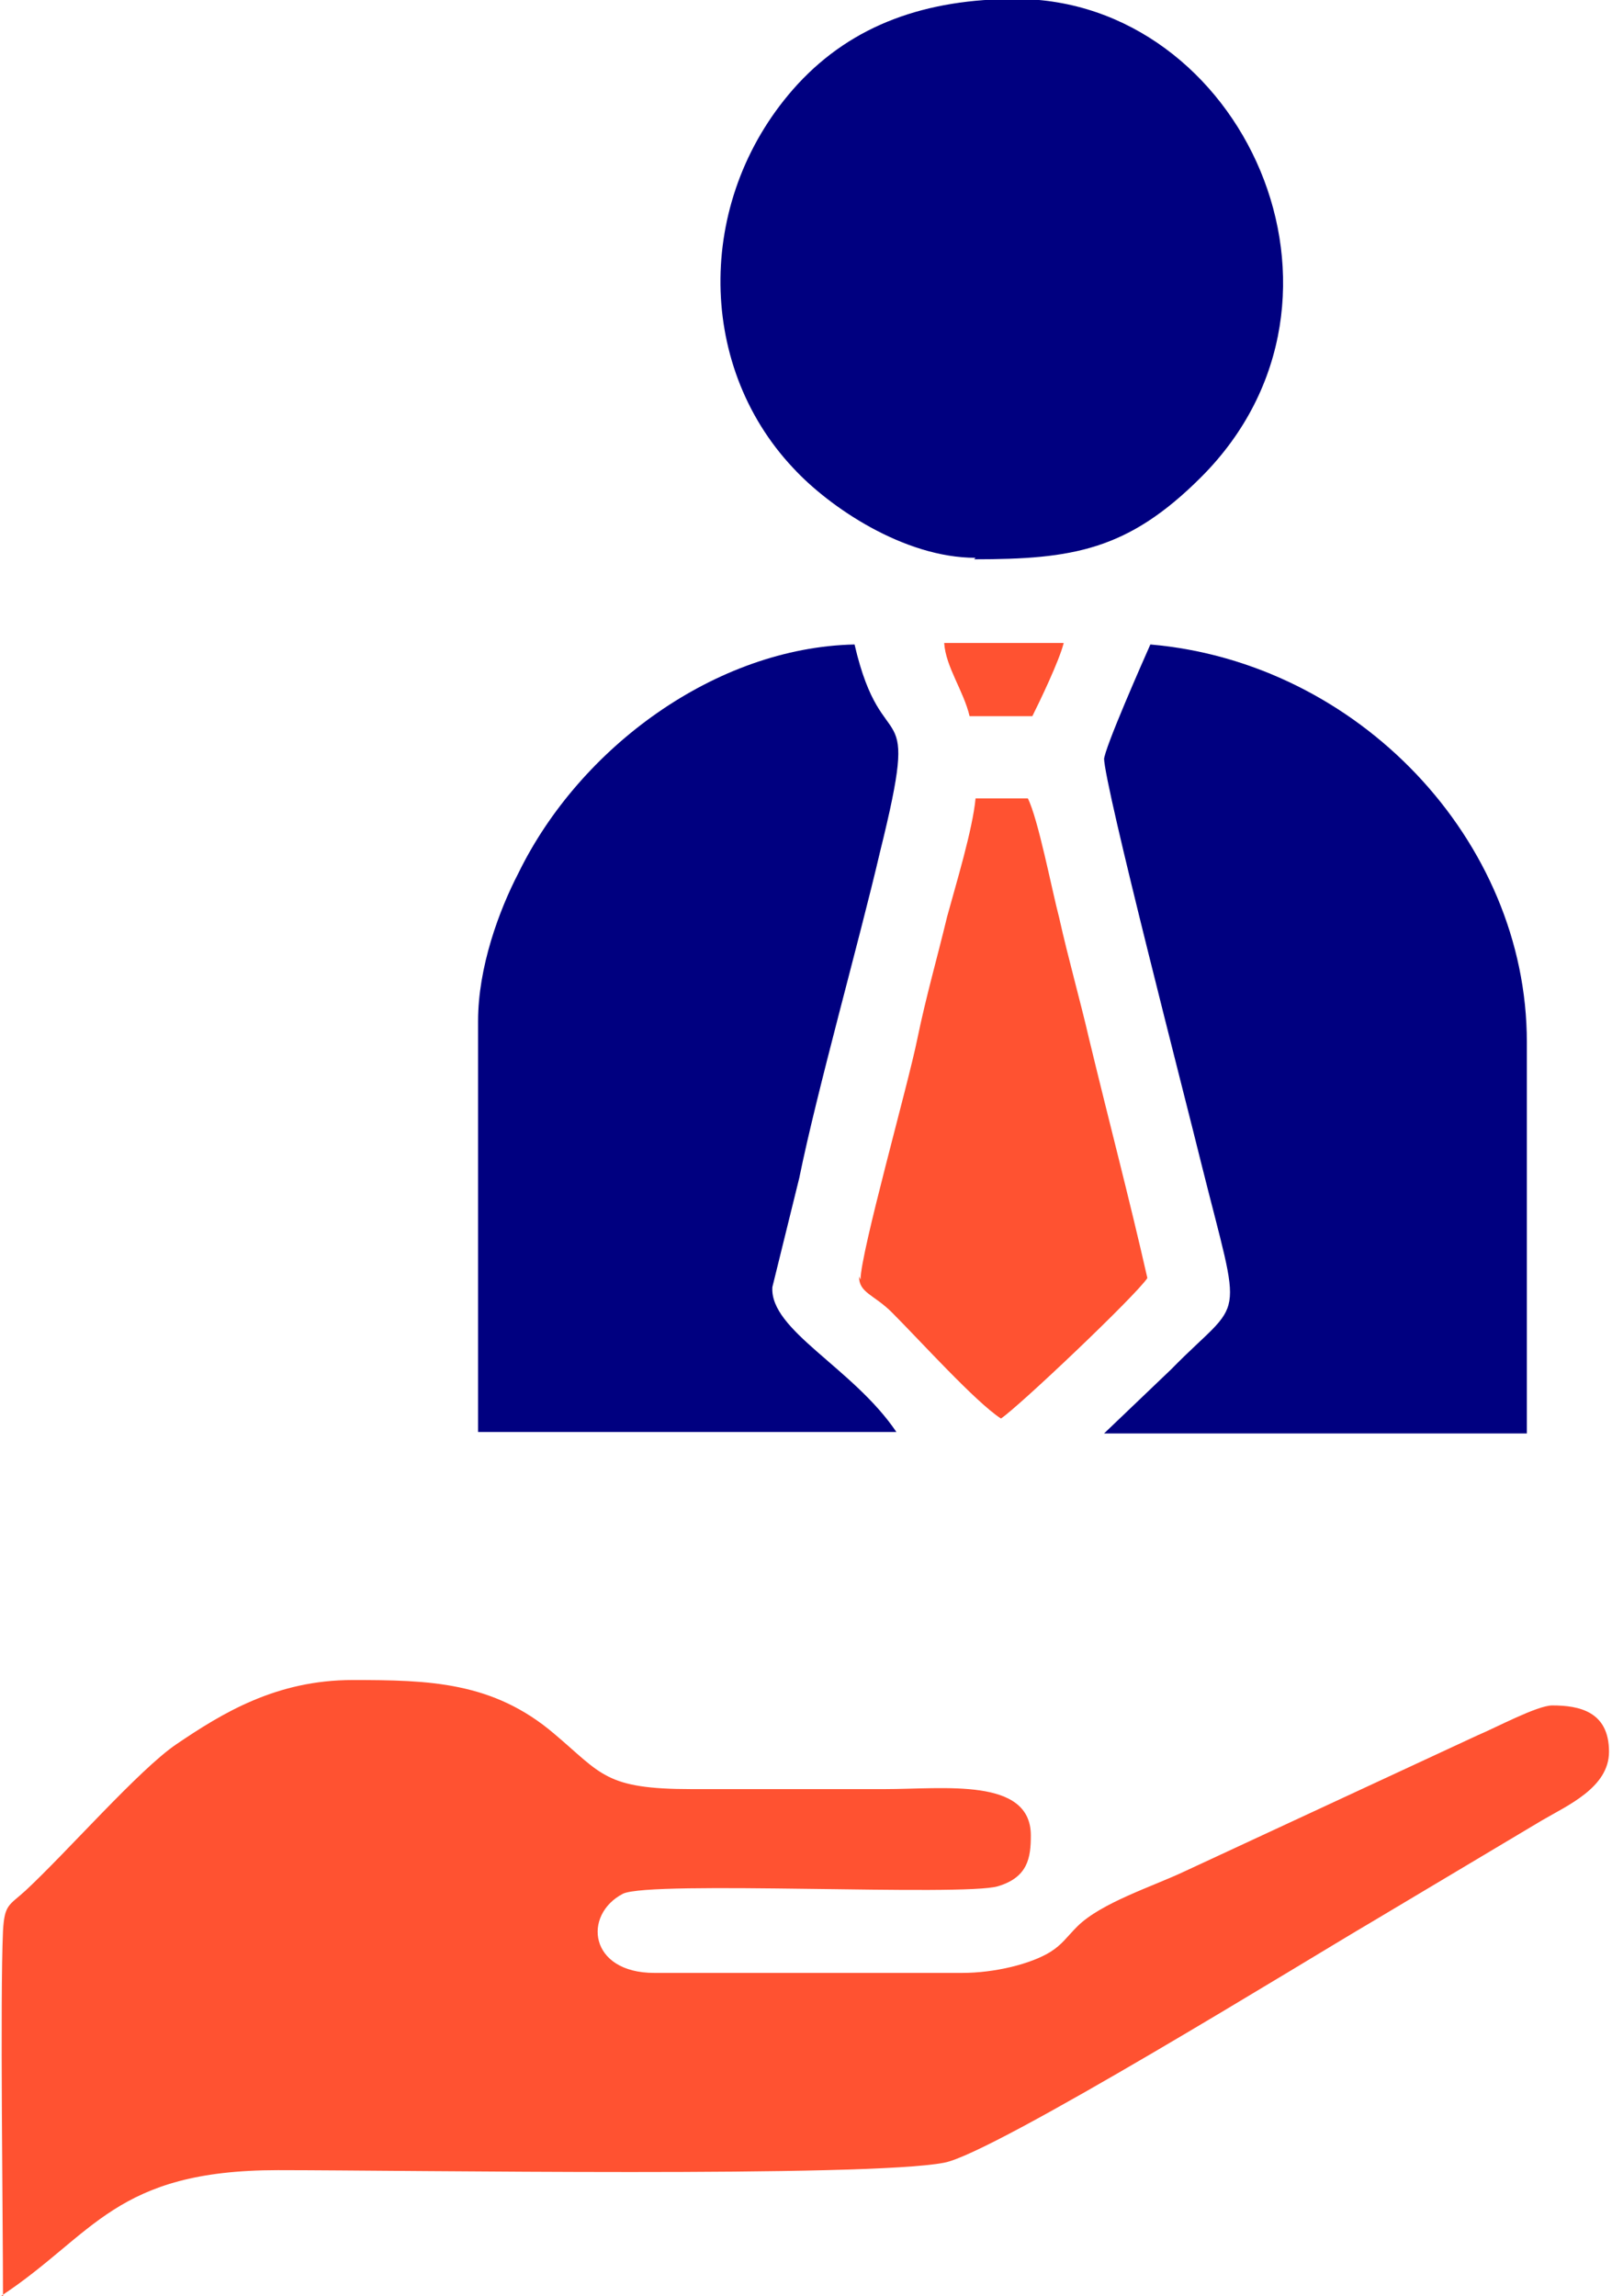
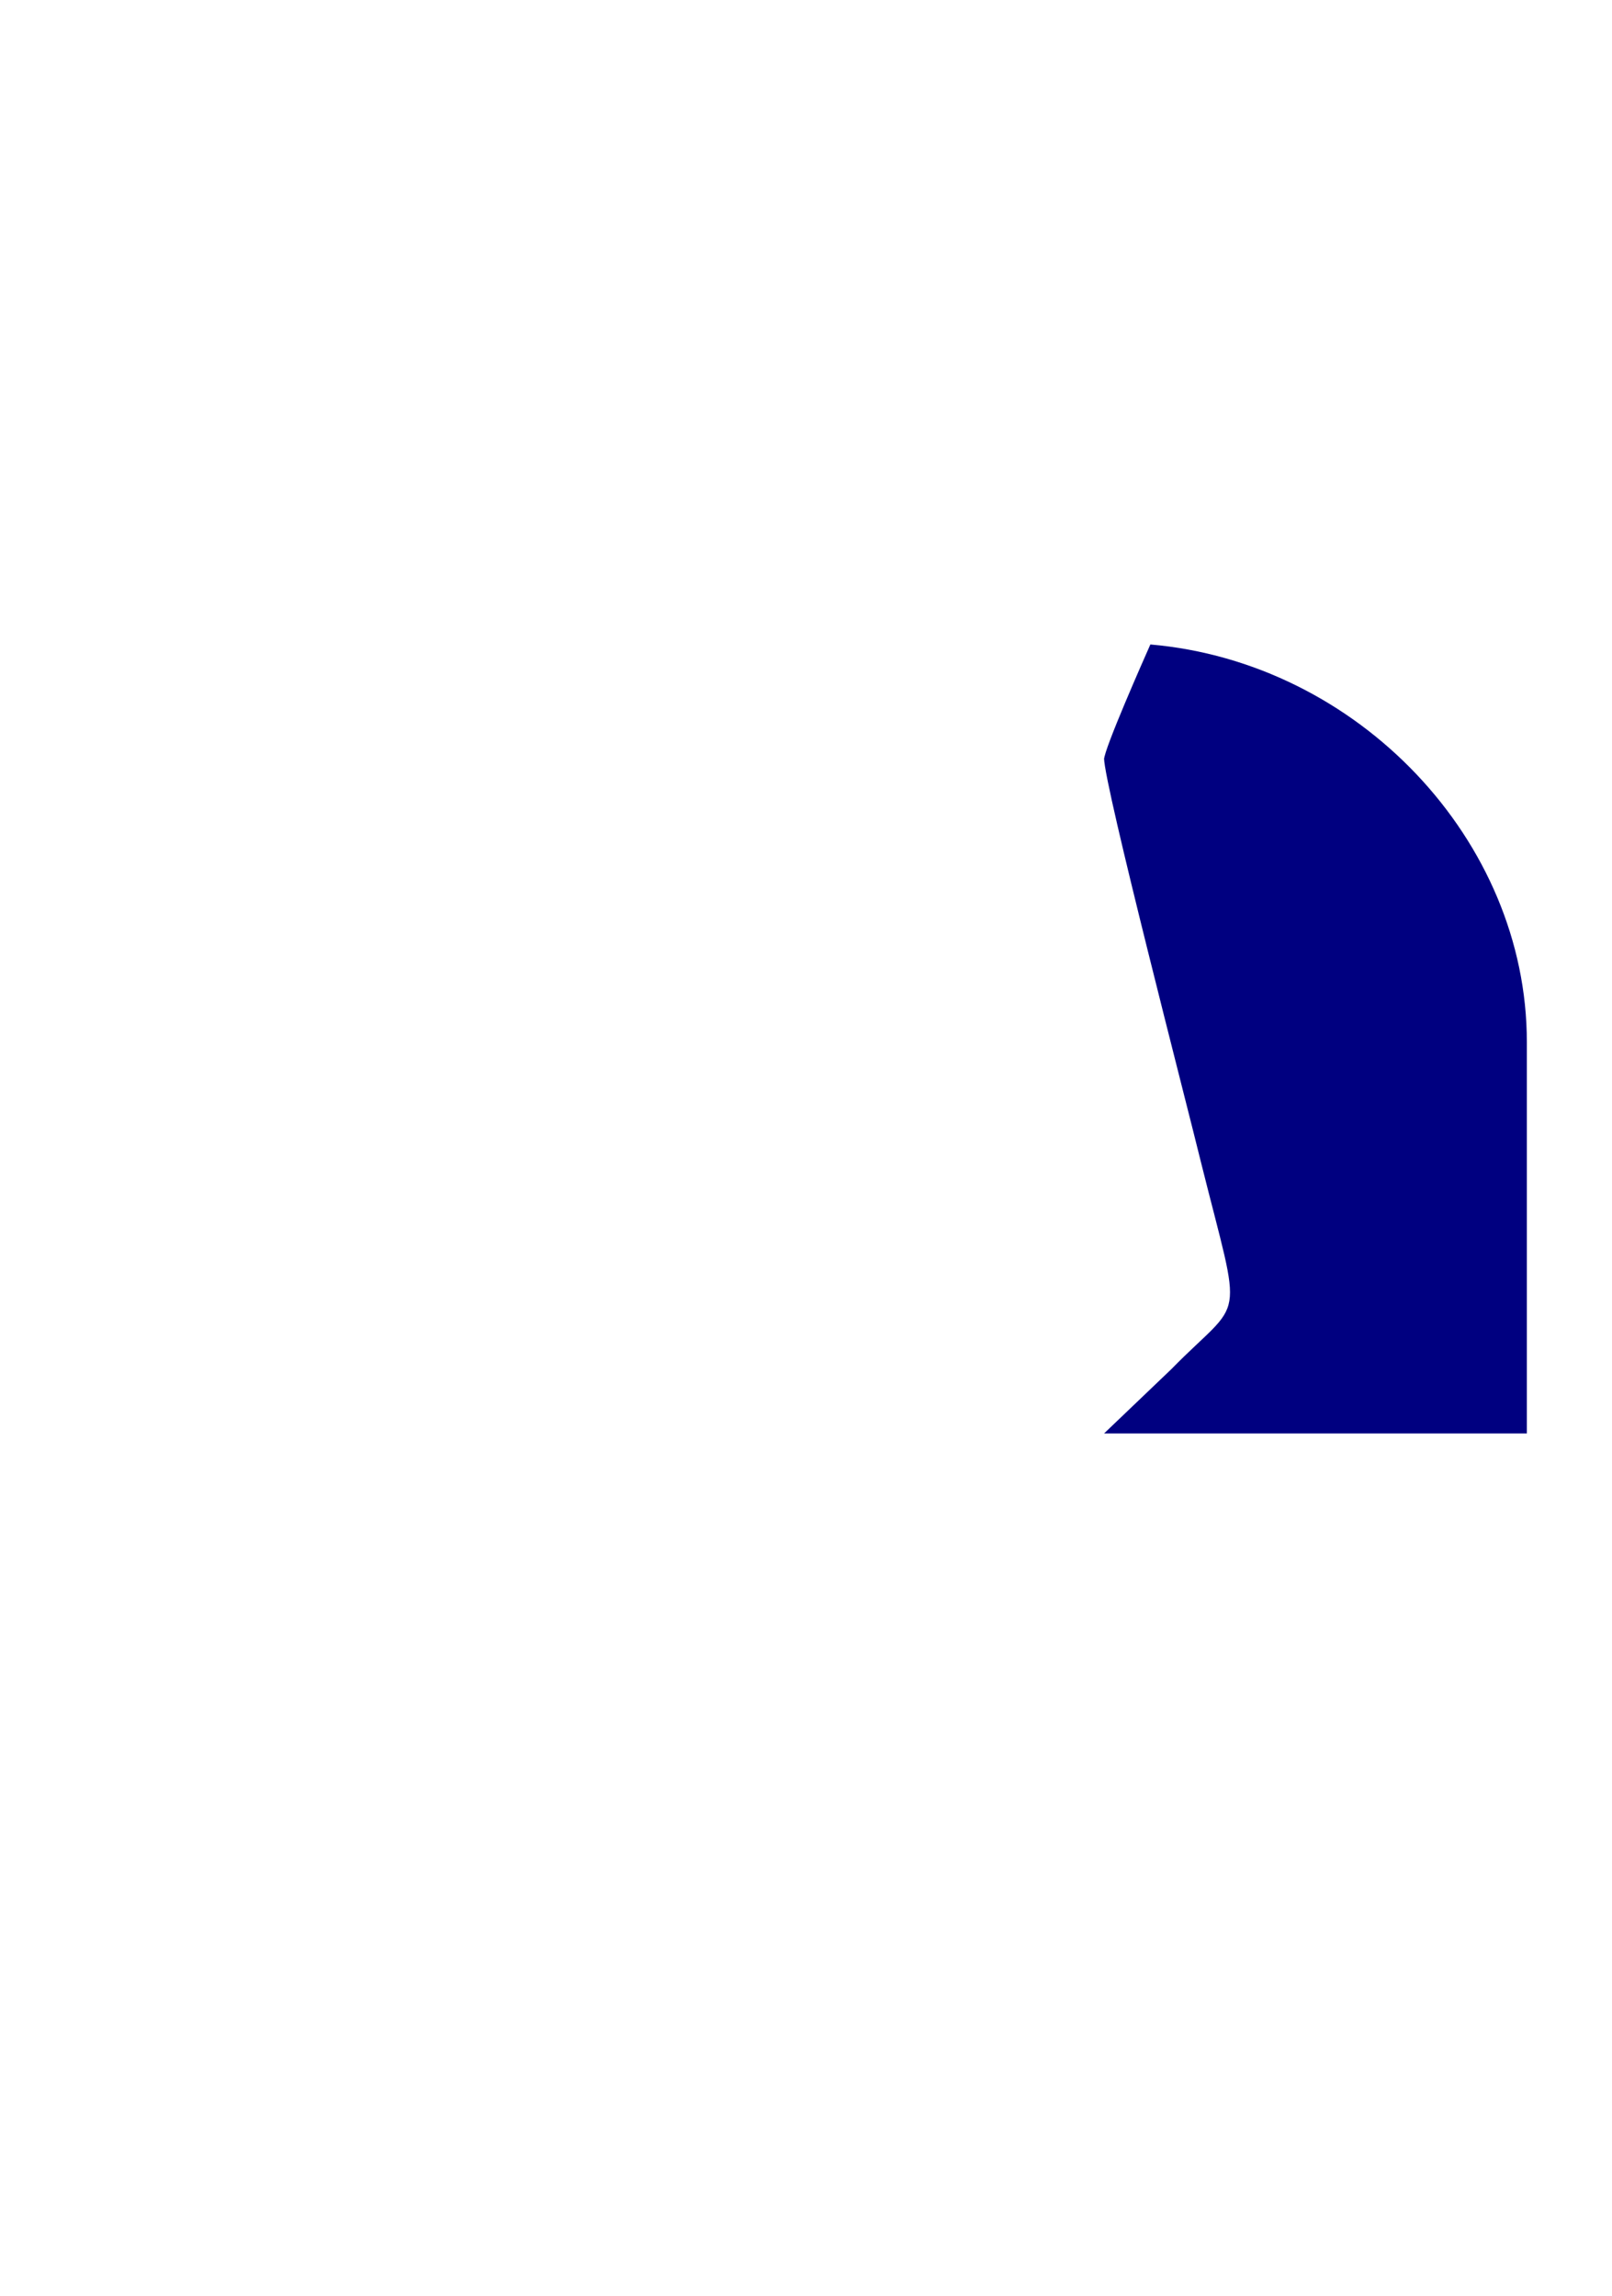
<svg xmlns="http://www.w3.org/2000/svg" xml:space="preserve" width="1.08in" height="1.538in" style="shape-rendering:geometricPrecision; text-rendering:geometricPrecision; image-rendering:optimizeQuality; fill-rule:evenodd; clip-rule:evenodd" viewBox="0 0 1079 1536">
  <defs>
    <style type="text/css">       .fil1 {fill:navy}    .fil0 {fill:#FF5231}     </style>
  </defs>
  <g id="Layer_x0020_1">
    <g id="_230485968">
-       <path class="fil0" d="M1 1536c62,-41 76,-84 185,-84 86,0 395,5 446,-5 33,-6 245,-137 286,-161 20,-12 37,-22 57,-34 20,-12 37,-22 57,-34 17,-10 45,-22 45,-46 0,-27 -20,-31 -38,-31 -10,0 -38,15 -50,20l-196 91c-21,10 -56,21 -72,37 -7,7 -10,12 -18,17 -13,8 -37,14 -59,14l-206 0c-44,0 -48,-39 -21,-53 19,-9 228,2 251,-5 20,-6 22,-19 22,-34 0,-39 -58,-31 -98,-31 -43,0 -86,0 -129,0 -58,0 -60,-10 -92,-37 -41,-35 -84,-36 -135,-36 -51,0 -87,22 -118,43 -25,17 -73,72 -101,98 -11,10 -14,9 -15,27 -2,46 0,192 0,245z" />
      <path class="fil1" d="M739 507c0,18 56,234 65,271 28,112 29,88 -20,138l-45 43 283 0 0 -262c0,-135 -113,-254 -252,-266 -4,9 -31,70 -31,77z" />
-       <path class="fil1" d="M320 682l0 276 280 0c-29,-43 -85,-68 -83,-97l18 -73c12,-59 40,-158 54,-218 28,-113 2,-57 -17,-139 -93,2 -184,69 -225,153 -13,25 -27,63 -27,99z" />
-       <path class="fil1" d="M652 374c66,0 103,-6 152,-55 120,-120 27,-320 -124,-320 -60,0 -109,17 -146,57 -68,74 -69,187 -3,257 24,26 74,60 122,60z" />
-       <path class="fil0" d="M575 854c0,11 10,12 22,24 19,19 56,60 73,71 12,-8 90,-82 98,-94 -12,-53 -26,-106 -39,-160 -6,-26 -14,-54 -20,-81 -5,-19 -14,-66 -21,-80l-35 0c-2,21 -13,57 -19,79 -7,29 -14,53 -20,82 -6,30 -38,143 -38,161z" />
-       <path class="fil0" d="M649 479l42 0c5,-10 18,-37 21,-49l-80 0c1,16 13,32 17,49z" />
    </g>
  </g>
</svg>